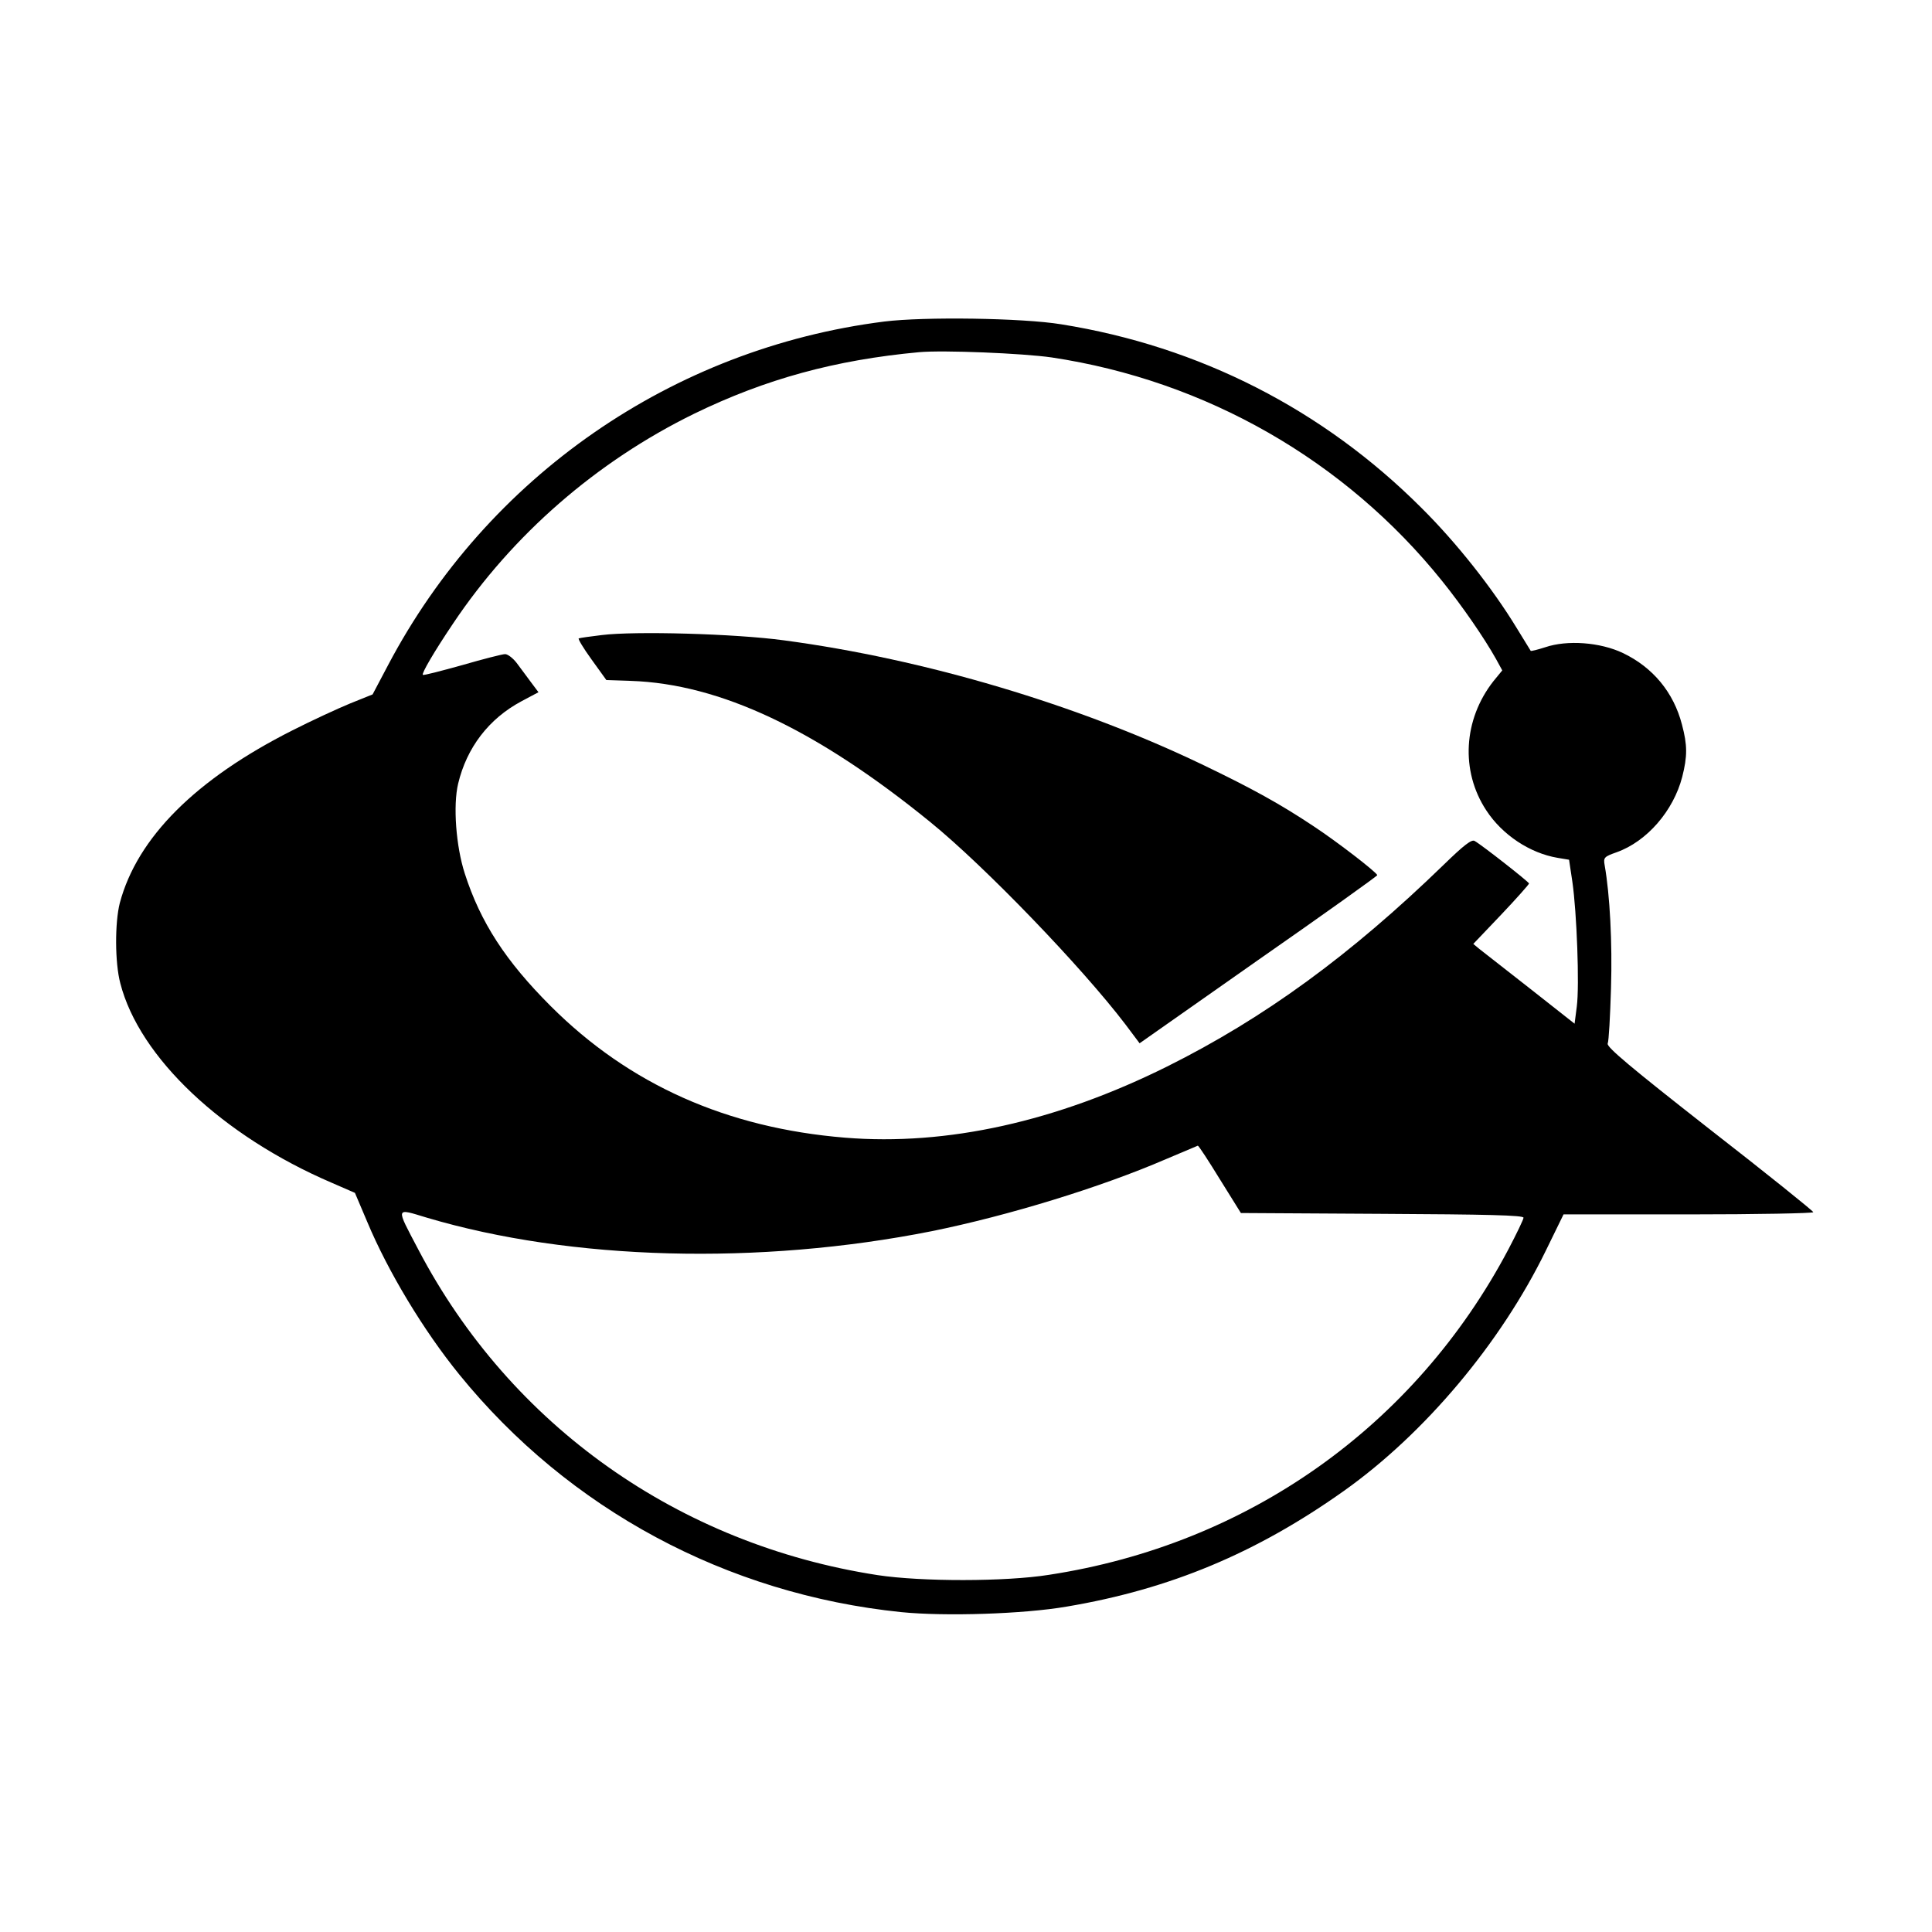
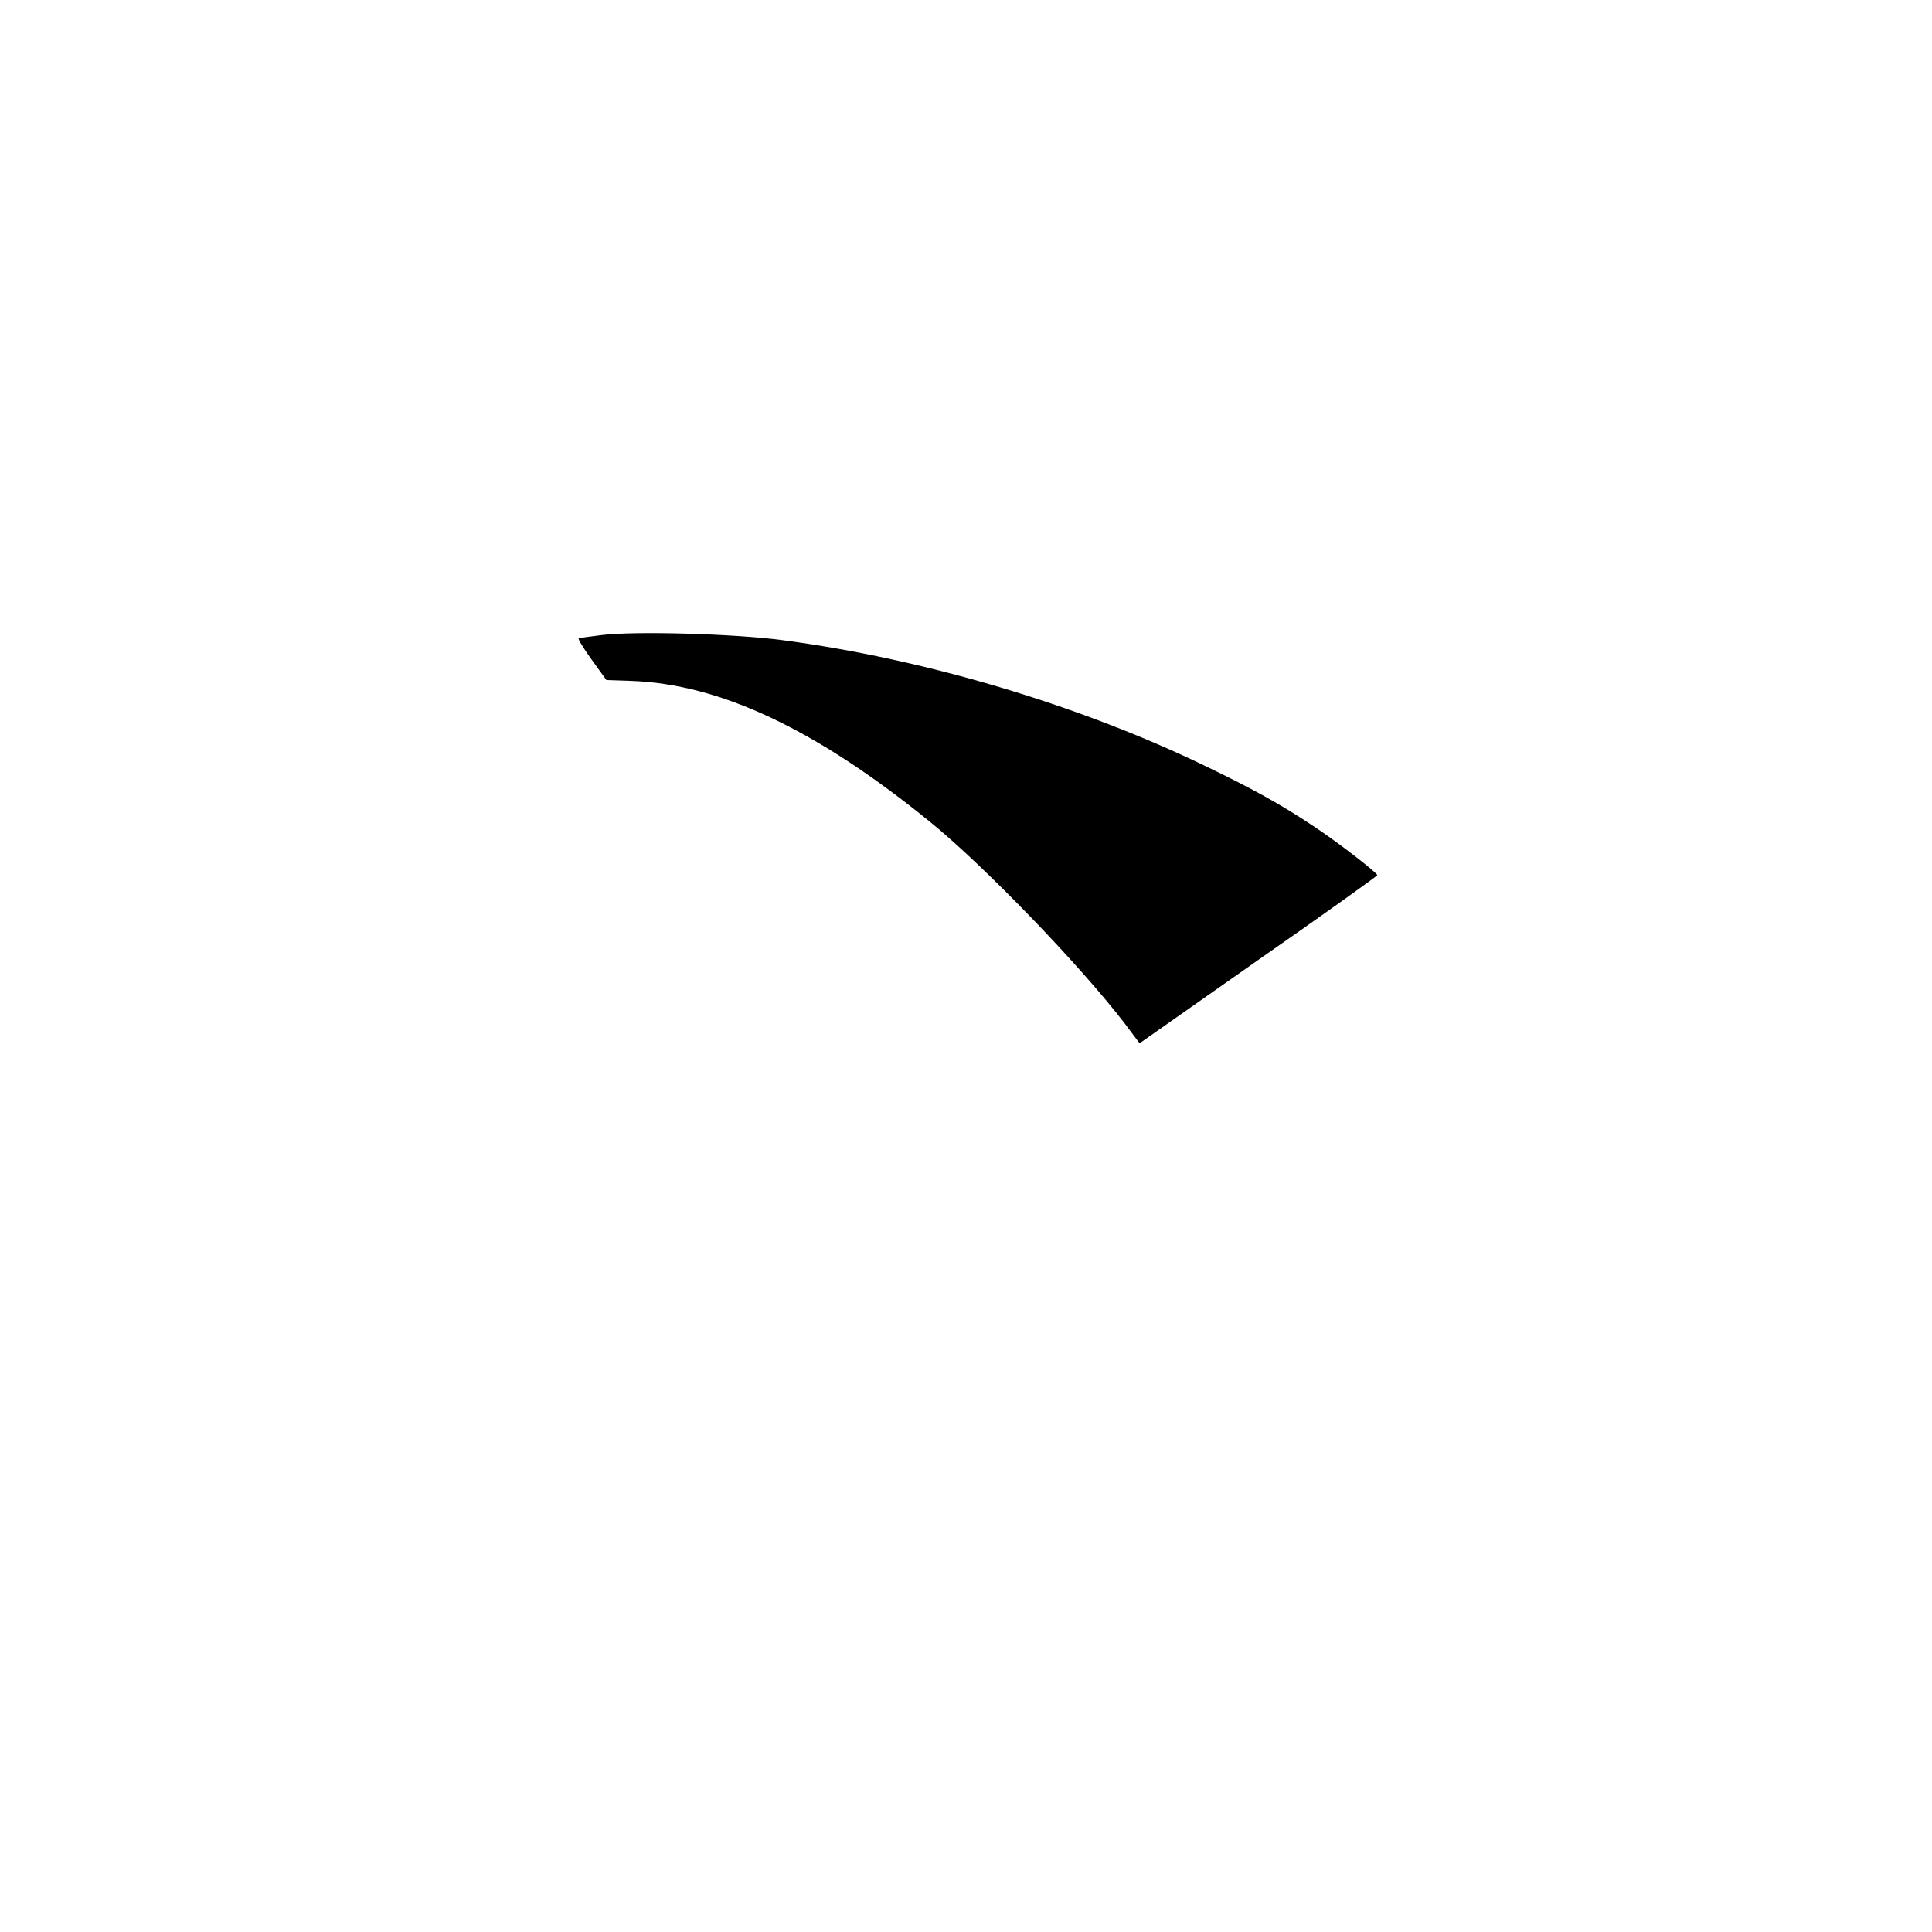
<svg xmlns="http://www.w3.org/2000/svg" version="1.0" width="700pt" height="700pt" viewBox="0 0 700 700" preserveAspectRatio="xMidYMid meet">
  <g transform="translate(0,700) scale(0.1,-0.1)" fill="#000000" stroke="none">
-     <path d="M3204 5835 c-768 -97 -1438 -562 -1798 -1245 l-56 -106 -82 -33 c-46 -19 -139 -62 -208 -97 -351 -177 -563 -389 -626 -626 -18 -71 -18 -216 2 -291 69 -268 369 -552 765 -722 l85 -37 45 -106 c75 -179 203 -392 333 -552 397 -489 969 -796 1601 -861 159 -16 444 -7 600 20 374 63 687 194 1004 419 293 208 568 535 732 871 l64 131 453 0 c248 0 452 4 452 8 0 4 -169 140 -376 301 -286 224 -374 298 -369 310 4 9 9 99 12 201 5 165 -4 337 -23 445 -5 28 -2 31 43 47 110 39 206 150 238 273 19 75 19 115 -1 190 -30 116 -105 207 -214 259 -82 39 -201 48 -281 21 -28 -9 -52 -15 -53 -13 -1 2 -24 39 -51 83 -87 143 -217 308 -345 435 -356 356 -804 585 -1305 665 -140 23 -497 28 -641 10z m606 -130 c559 -84 1064 -373 1415 -810 74 -92 153 -207 195 -282 l23 -42 -32 -39 c-109 -139 -120 -325 -26 -468 58 -89 158 -155 258 -172 l42 -7 12 -80 c16 -110 26 -377 16 -452 l-8 -62 -160 126 c-88 69 -171 134 -184 144 l-23 19 101 106 c56 59 101 110 101 113 -1 6 -169 138 -197 154 -11 7 -40 -16 -111 -85 -339 -329 -652 -557 -1003 -732 -402 -200 -799 -288 -1167 -258 -429 35 -783 193 -1067 477 -163 163 -254 303 -311 480 -32 99 -43 247 -24 326 31 130 111 235 229 298 l62 33 -27 36 c-15 21 -39 52 -52 70 -13 17 -32 32 -42 32 -10 0 -80 -18 -156 -40 -76 -21 -140 -38 -142 -35 -5 5 41 84 109 185 216 323 521 588 874 761 259 126 512 195 815 223 87 8 376 -4 480 -19z m610 -2978 l76 -122 512 -3 c379 -2 512 -5 512 -14 0 -6 -25 -58 -55 -115 -339 -641 -944 -1069 -1665 -1179 -157 -25 -462 -25 -620 -1 -721 111 -1330 542 -1664 1179 -83 158 -85 151 31 116 522 -155 1204 -173 1828 -49 277 56 613 159 849 261 61 26 113 48 116 49 3 0 39 -55 80 -122z" />
    <path d="M2180 4699 c-41 -5 -78 -10 -83 -12 -4 -1 17 -36 46 -76 l54 -75 89 -3 c323 -11 672 -176 1084 -511 197 -160 548 -524 708 -734 l51 -68 430 302 c237 165 431 304 431 307 0 9 -145 121 -230 177 -120 80 -223 137 -400 222 -455 219 -1010 384 -1520 452 -177 24 -541 34 -660 19z" />
  </g>
</svg>